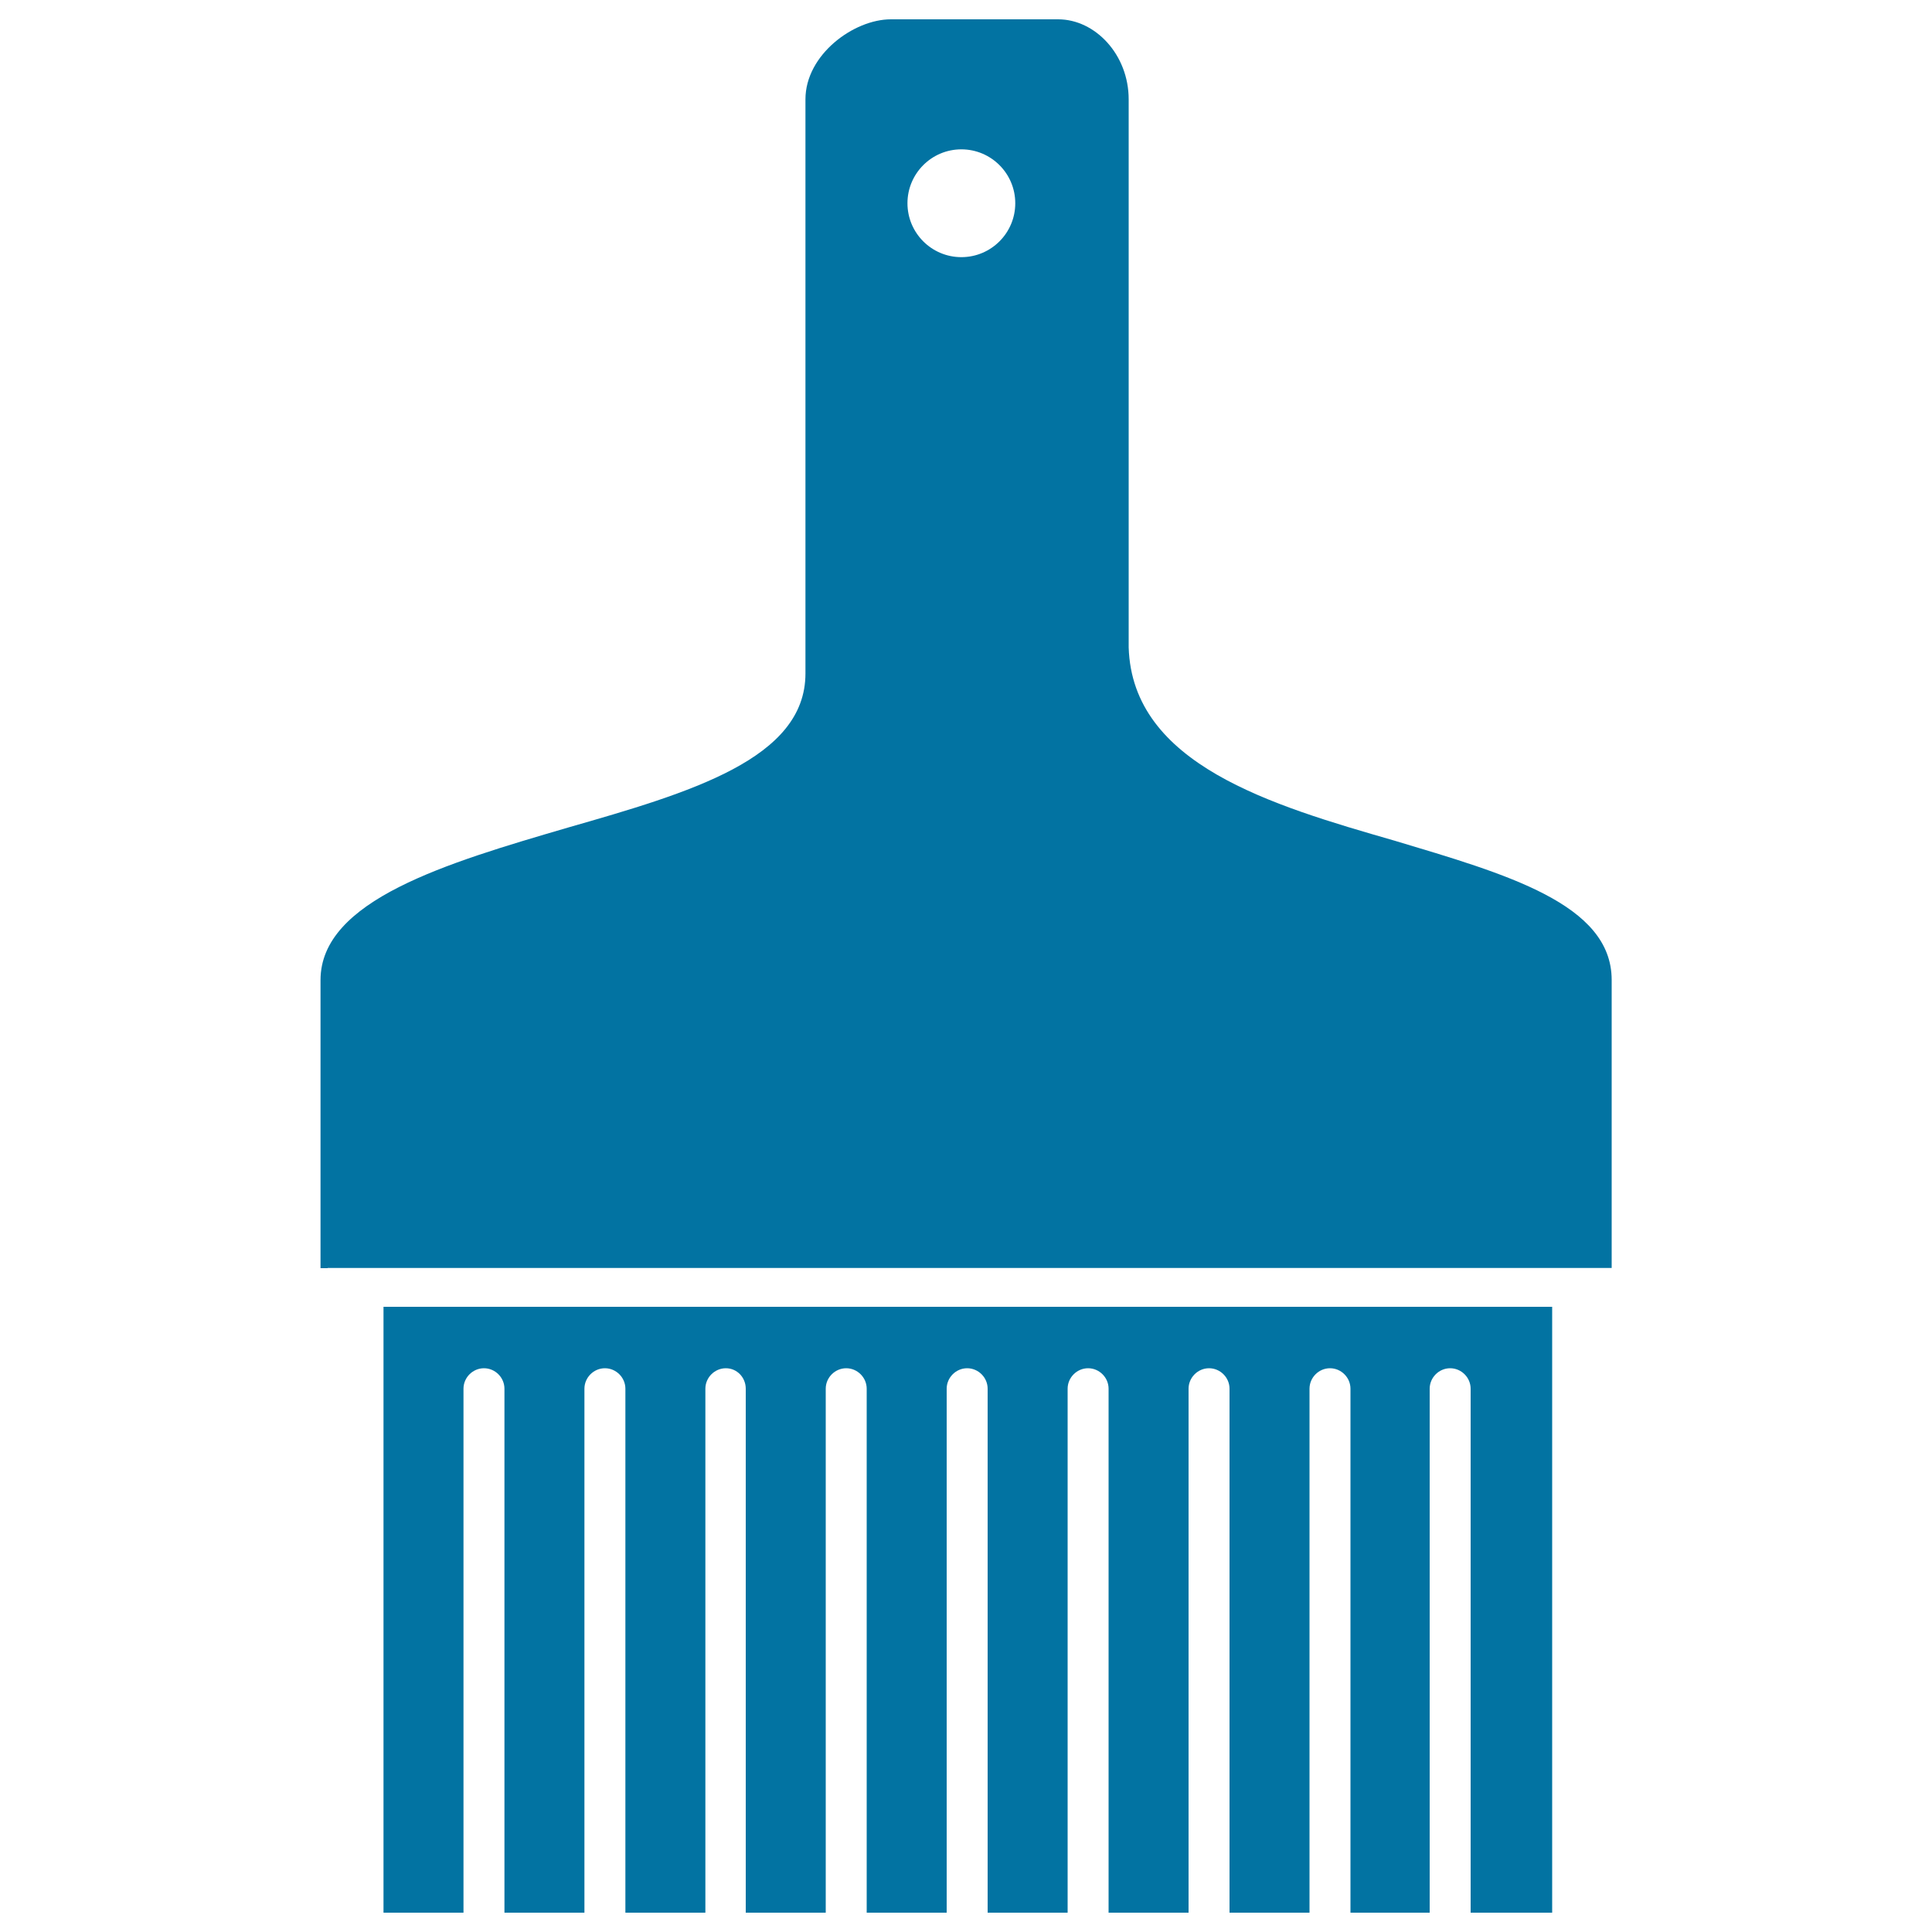
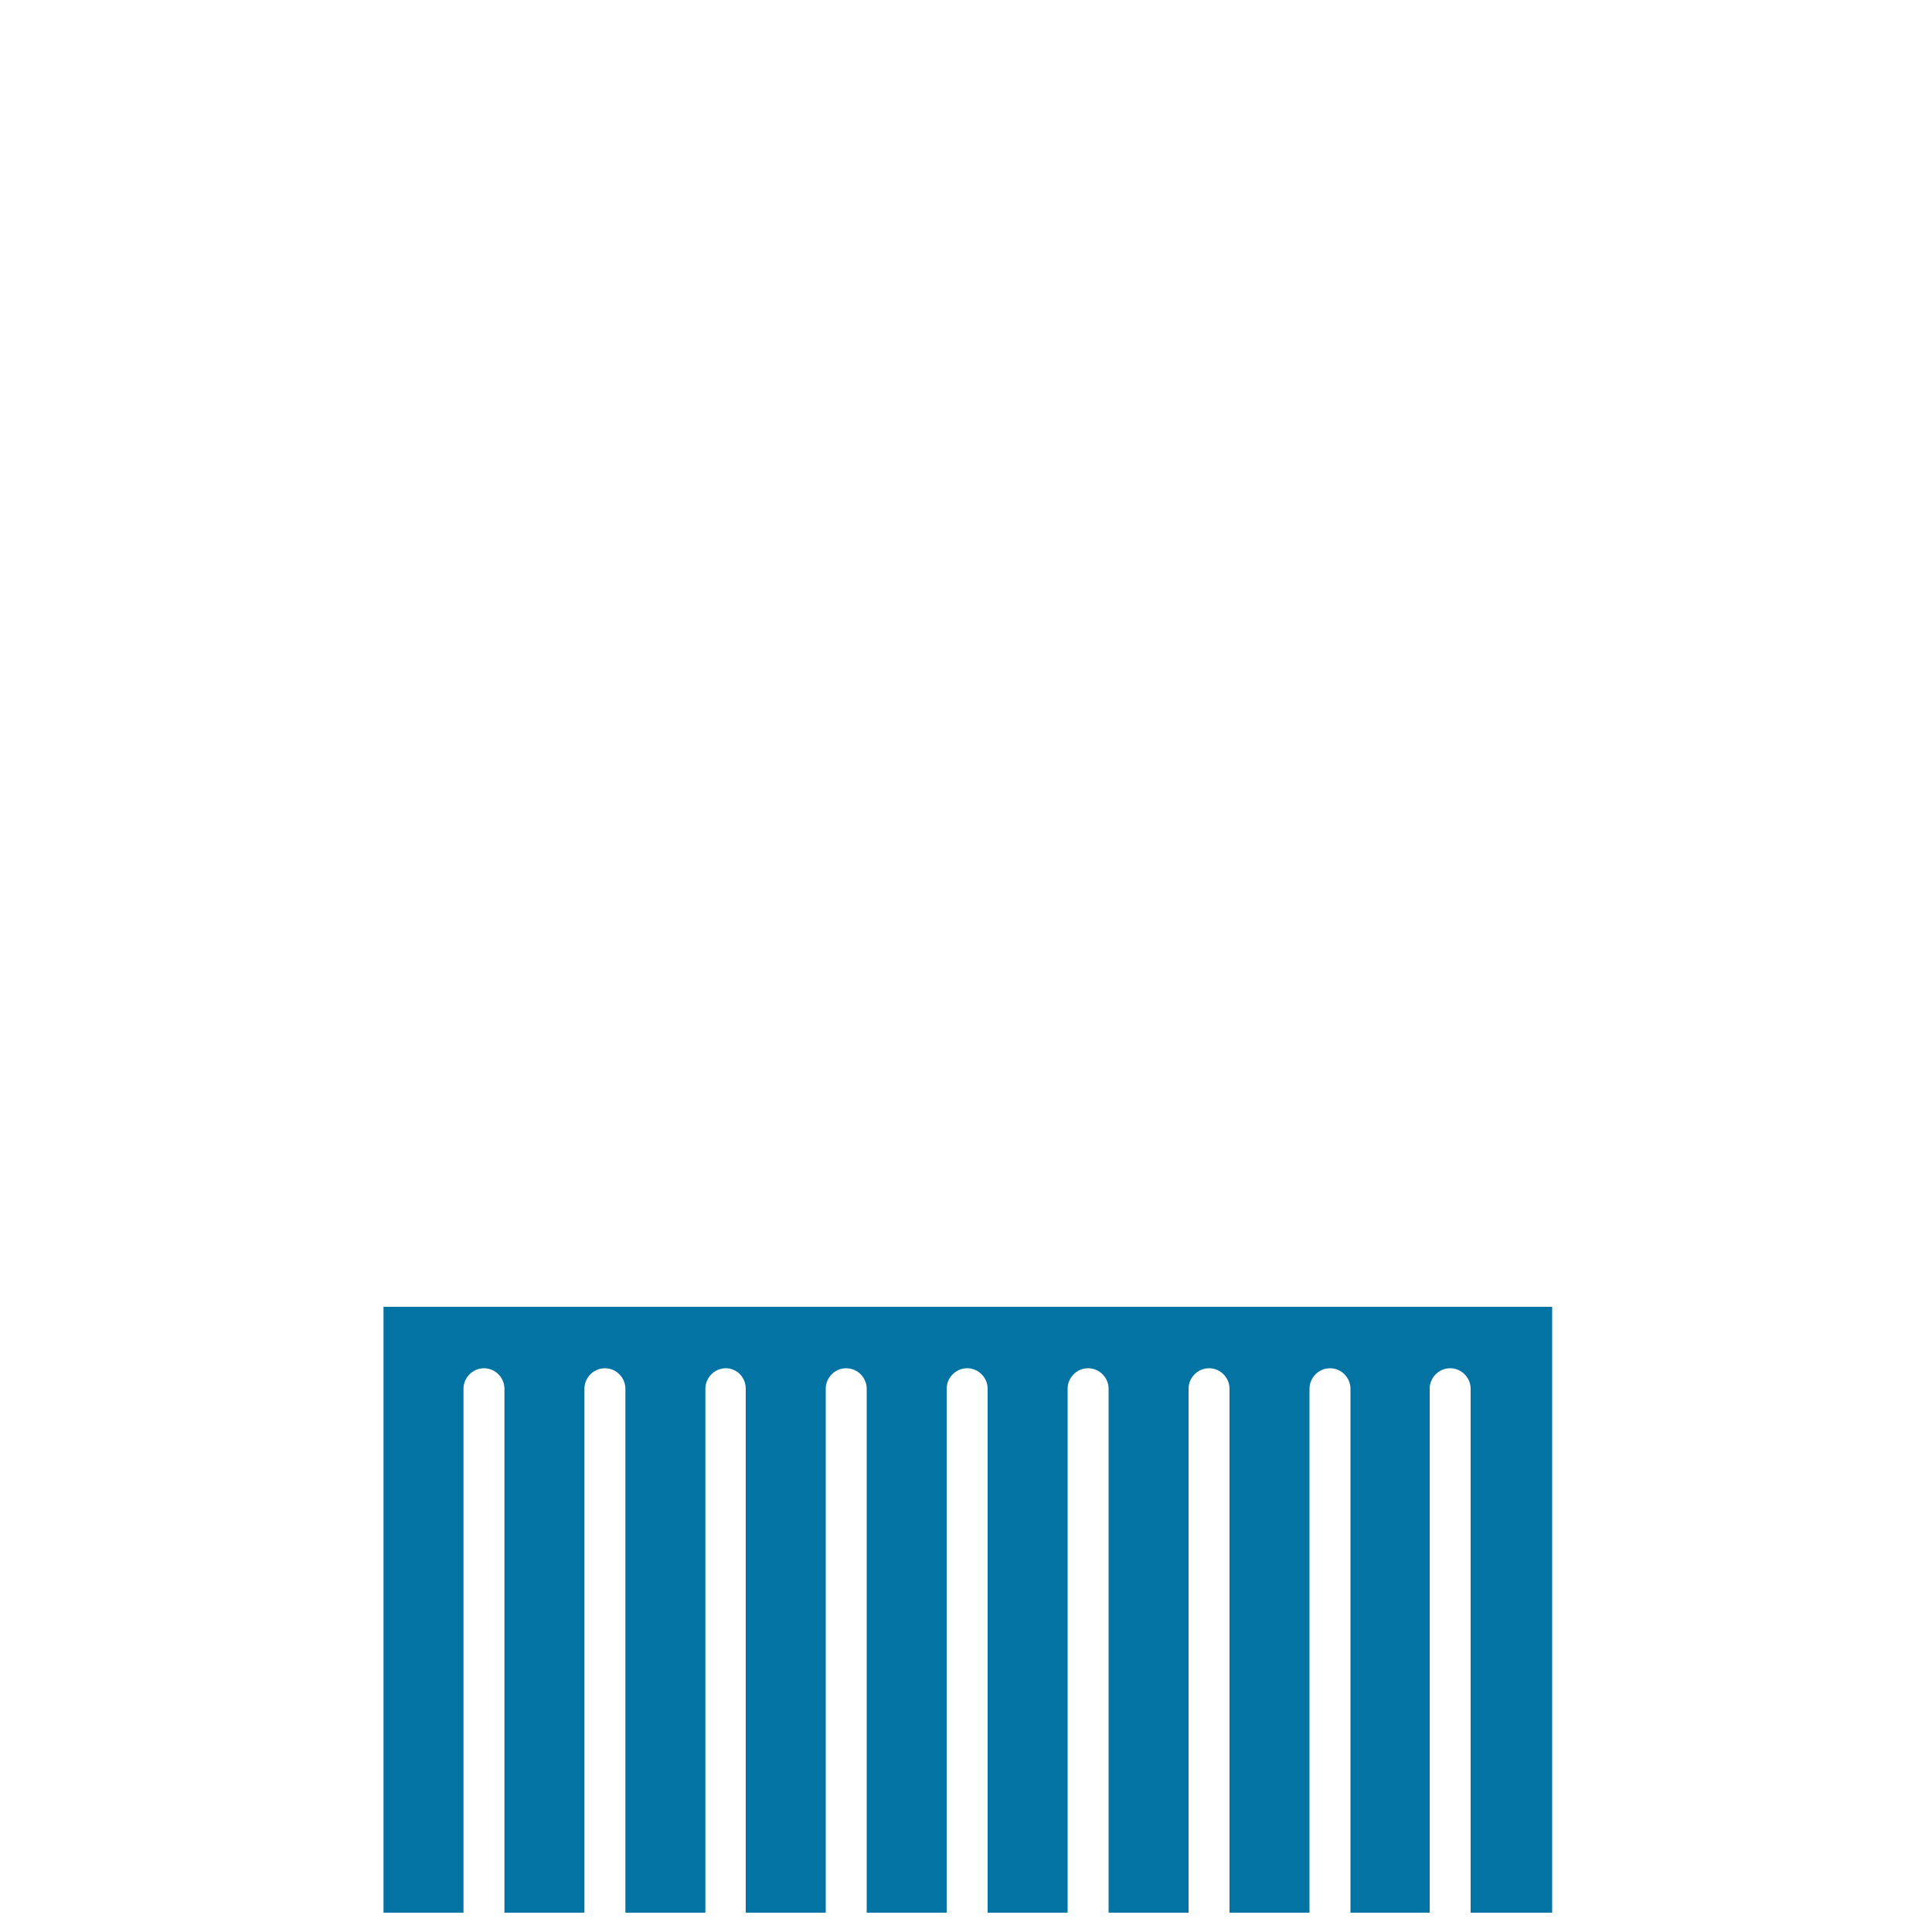
<svg xmlns="http://www.w3.org/2000/svg" viewBox="0 0 1000 1000" style="fill:#0273a2">
  <title>Cleaning Brush SVG icon</title>
  <g>
    <g>
      <path d="M803.4,990V682.2c0-1.9,0-3.8,0-5.8H198.5c0,1.9,0,3.8,0,5.8V990h41.4V718.8c0-5.8,4.8-10.6,10.6-10.6c5.8,0,10.6,4.8,10.6,10.6V990h41.4V718.8c0-5.8,4.8-10.6,10.6-10.6c5.8,0,10.6,4.8,10.6,10.6V990h41.4V718.8c0-5.8,4.8-10.6,10.6-10.6S386,713,386,718.8V990h41.4V718.8c0-5.8,4.8-10.6,10.6-10.6c5.8,0,10.6,4.8,10.6,10.6V990h41.4V718.8c0-5.8,4.8-10.6,10.6-10.6c5.8,0,10.6,4.8,10.6,10.6V990h41.4V718.8c0-5.8,4.8-10.6,10.6-10.6c5.8,0,10.6,4.8,10.6,10.6V990h41.4V718.8c0-5.8,4.8-10.6,10.6-10.6s10.6,4.8,10.6,10.6V990h41.4V718.8c0-5.8,4.8-10.6,10.6-10.6s10.6,4.8,10.6,10.6V990H740V718.8c0-5.8,4.8-10.6,10.6-10.6c5.8,0,10.6,4.8,10.6,10.6V990H803.4L803.4,990z" />
-       <path d="M169.6,656.3h21.2H789l0,0h21.2h24V507.2l0,0c0-39.4-54.8-54.8-112.5-72.1c-63.5-18.3-135.6-39.4-137.5-100v-14.4v-15.4V51.4c0-23.1-17.3-41.4-36.5-41.4h-86.6c-19.2,0-44.2,18.3-44.2,41.4v264.5v8.7v24c0,44.2-59.6,61.6-123.1,79.8c-62.5,18.3-127.9,37.5-127.9,78.9v149.1H169.6L169.6,656.3z M497.6,77.3c15.4,0,27.9,12.5,27.9,27.9c0,15.4-12.5,27.9-27.9,27.9c-15.4,0-27.9-12.5-27.9-27.9C469.7,89.8,482.2,77.3,497.6,77.3z" />
    </g>
  </g>
</svg>